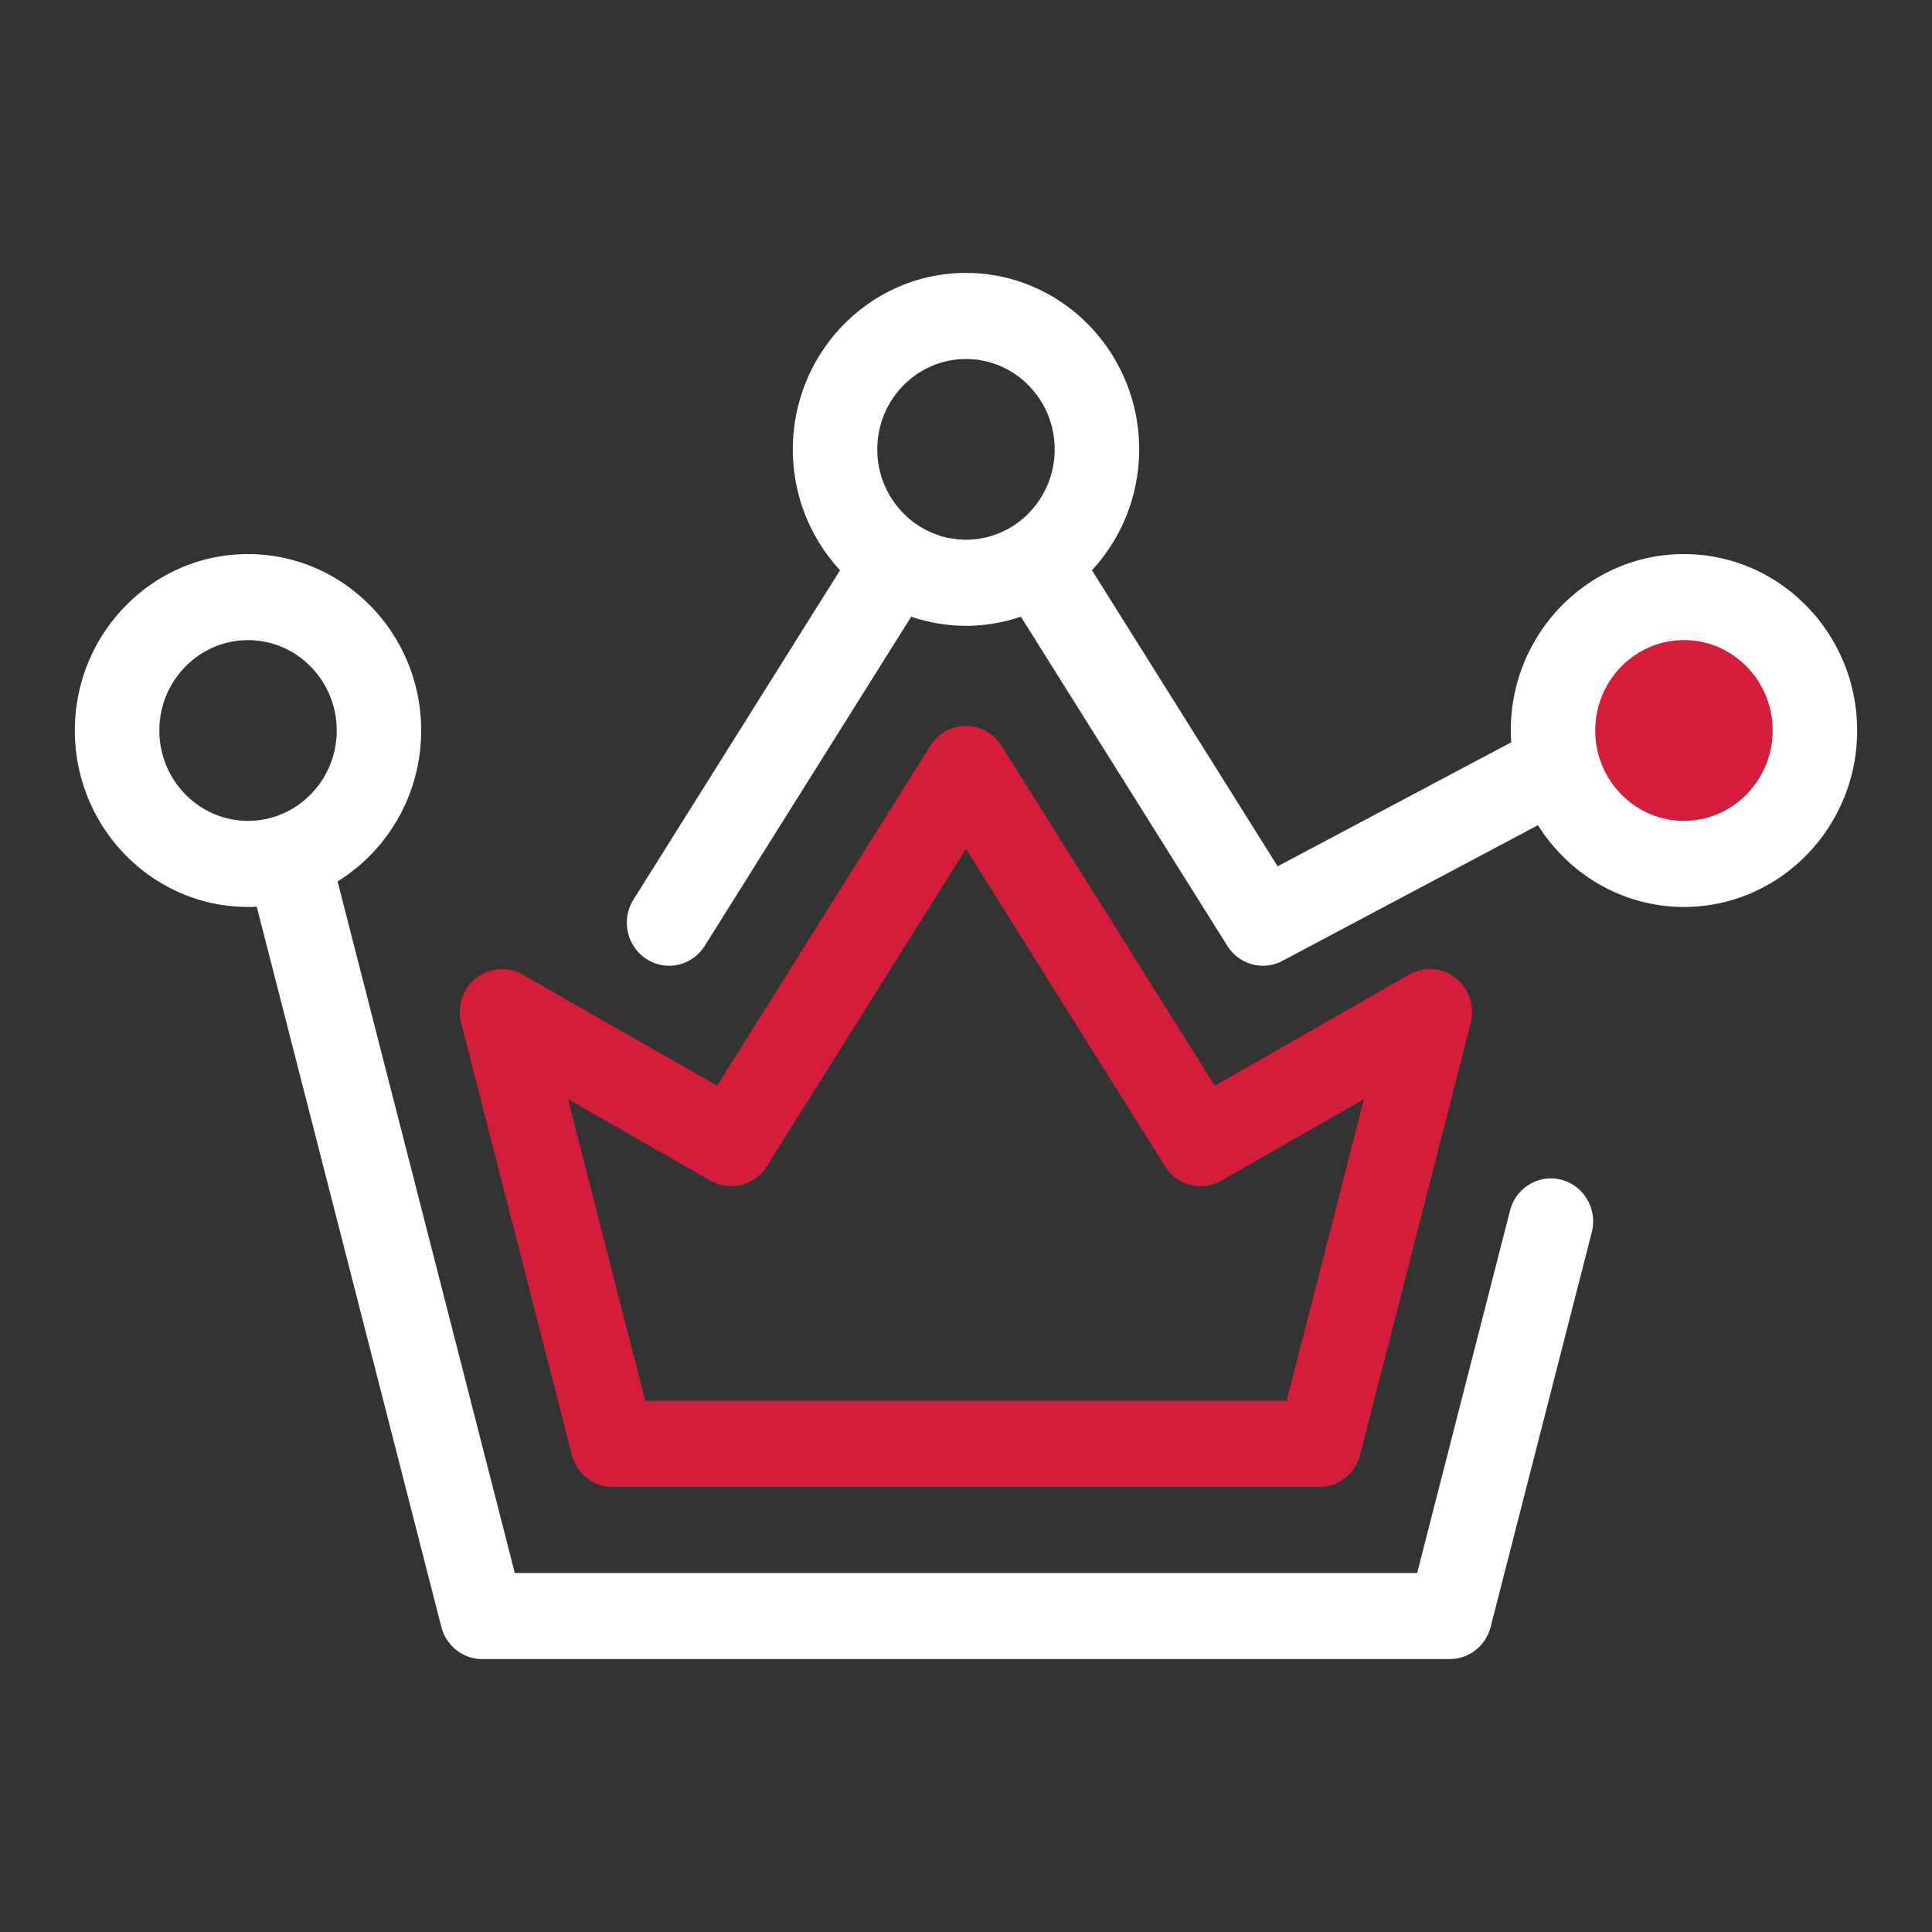
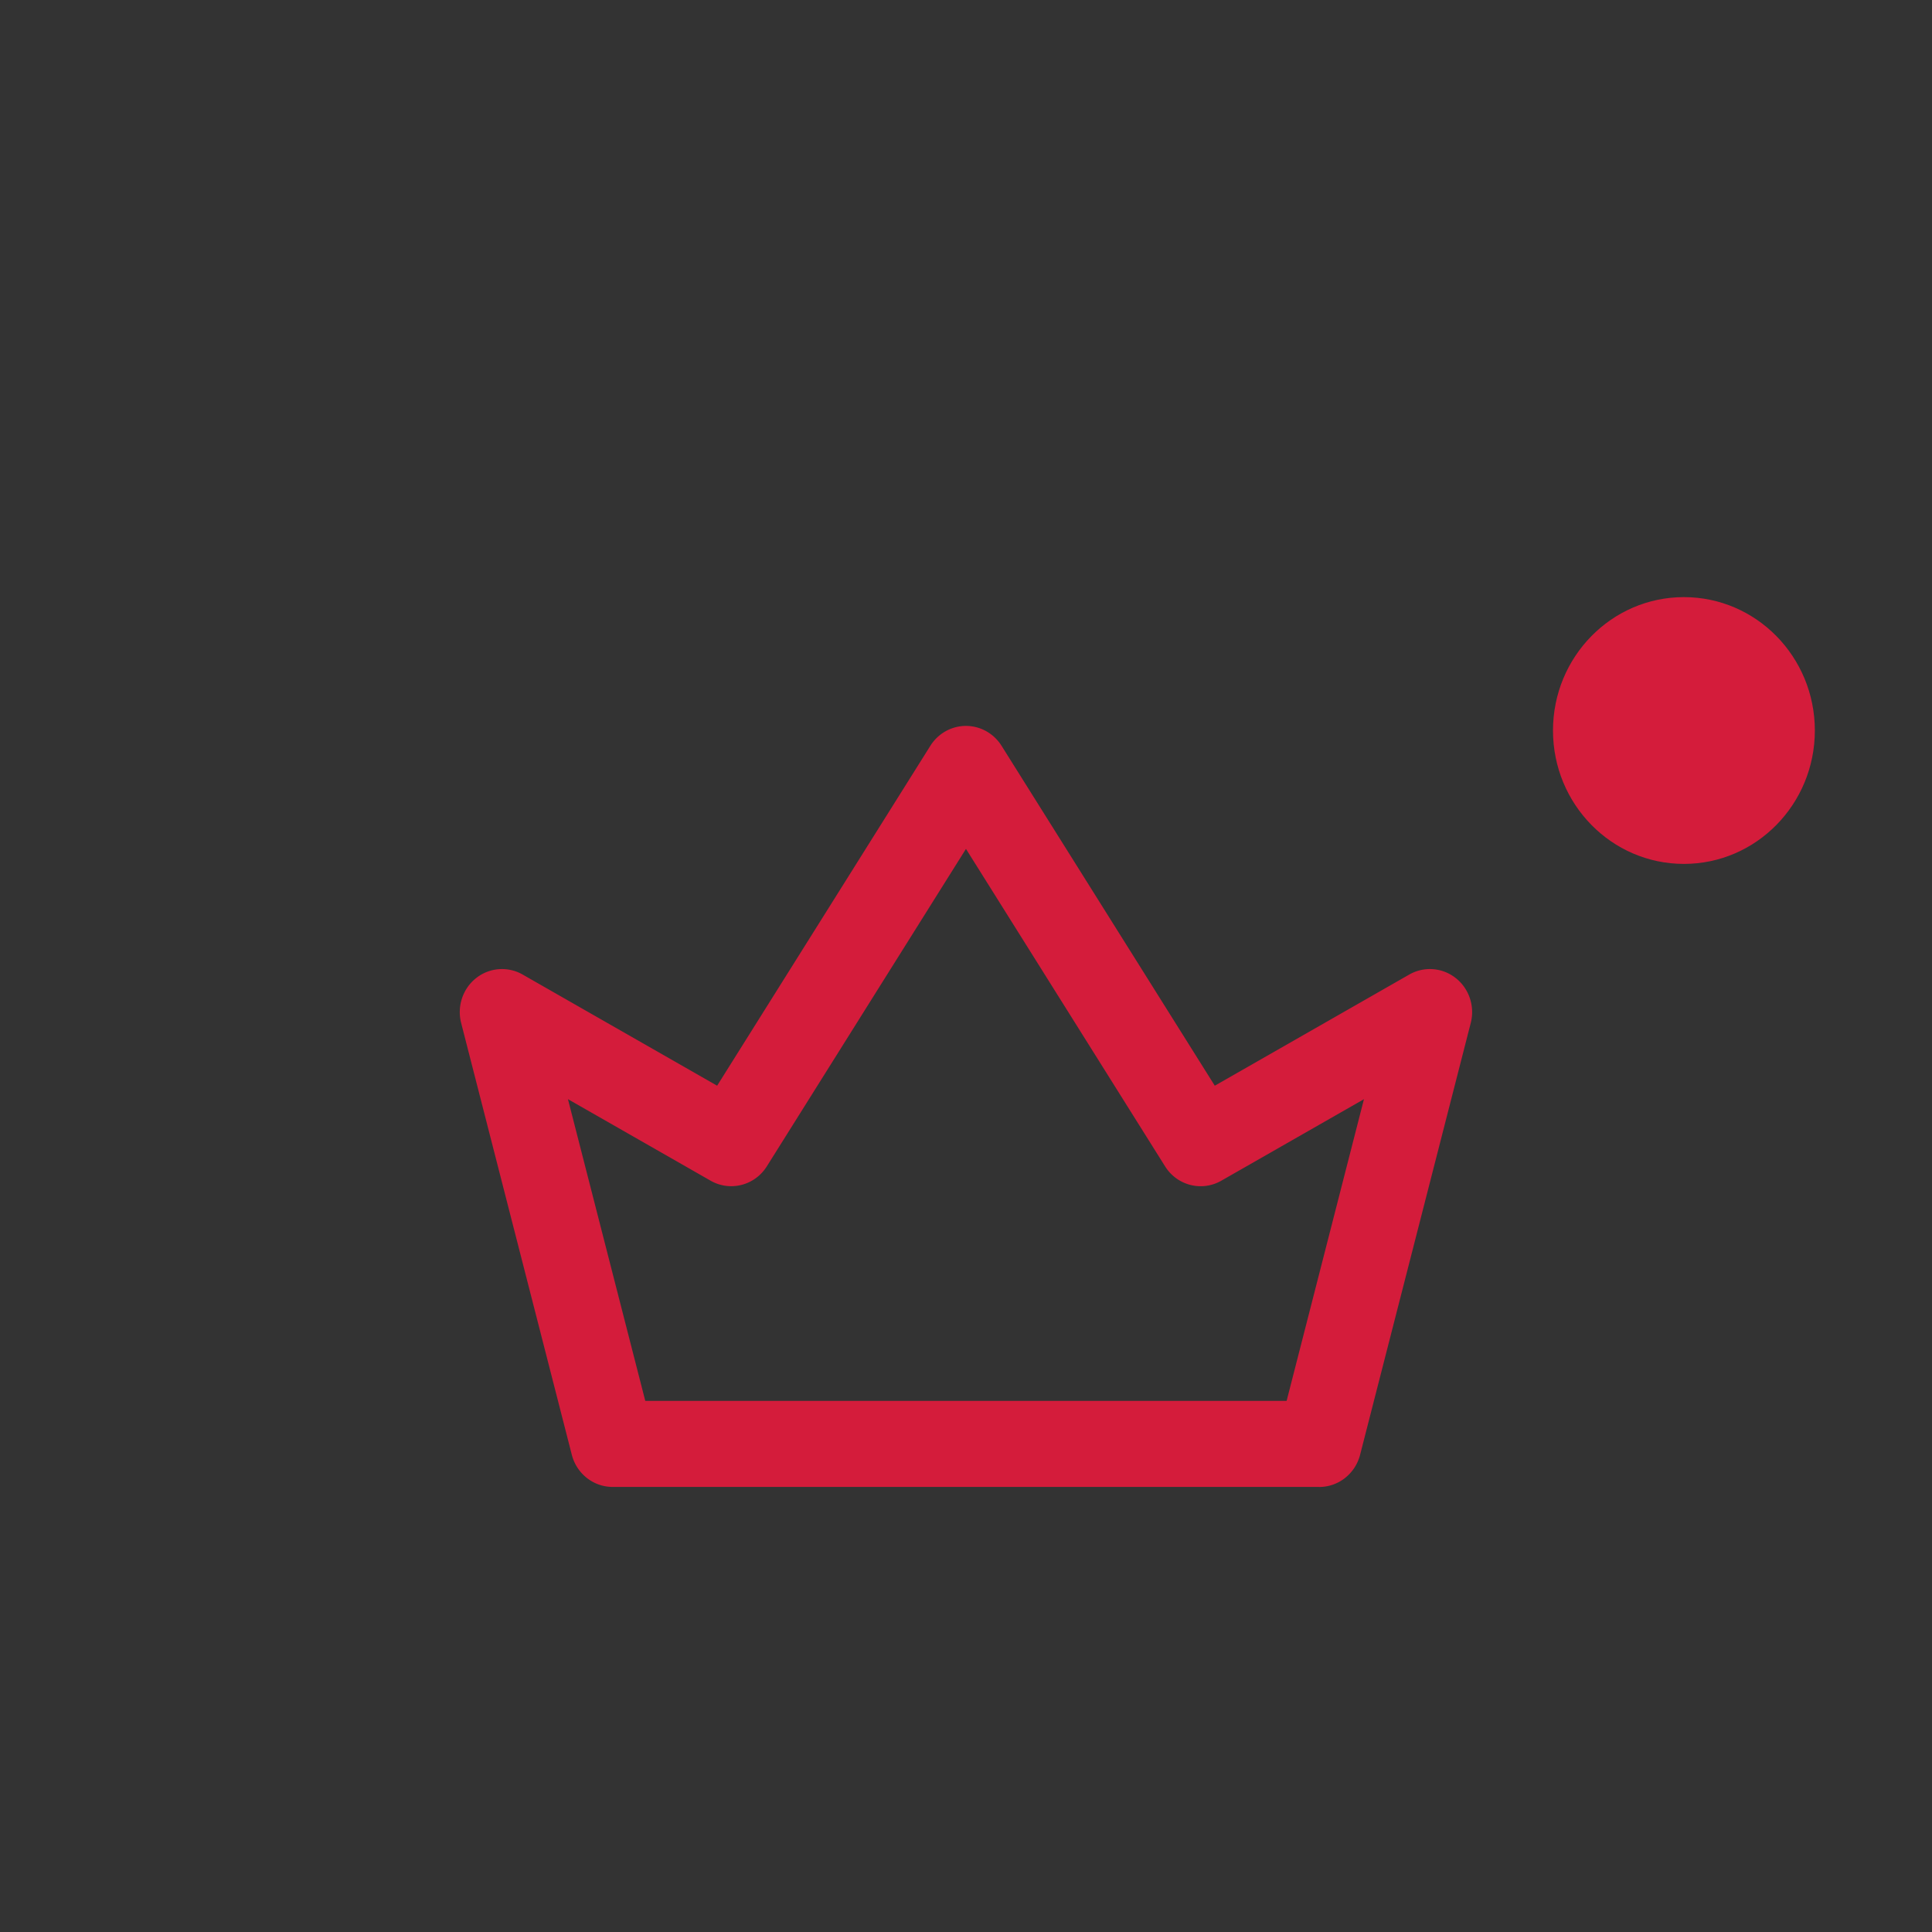
<svg xmlns="http://www.w3.org/2000/svg" viewBox="0 0 1365.333 1365.333" width="1820.444" height="1820.444">
  <rect x="0" y="0" width="1365.333" height="1365.333" fill="#333333" stroke="none" />
  <g fill="#d41c3b">
    <path d="M932.316 1050.806H432.964c-13.583 0-25.448-9.34-28.876-22.754l-78.195-305.13c-3.024-11.8 1.164-24.3 10.636-31.753a29.41 29.41 0 0 1 32.84-2.453l137.422 78.546 150.696-240.226c5.486-8.744 14.966-14.035 25.146-14.035s19.667 5.29 25.147 14.035l150.7 240.23L995.9 688.72c10.44-5.967 23.365-5.006 32.84 2.453s13.657 19.955 10.635 31.753l-78.2 305.154c-3.43 13.386-15.296 22.753-28.876 22.753v-.027h.006zM456.013 989.99h453.24l54.64-213.2-100.787 57.607c-13.79 7.888-31.23 3.46-39.752-10.144L682.64 599.907l-140.72 224.33c-8.517 13.58-25.953 18.033-39.752 10.143l-100.8-57.606 54.645 213.215z" />
    <ellipse vector-effect="non-scaling-stroke" cx="1190.016" cy="516.249" rx="92.524" ry="94.268" />
  </g>
-   <path d="M1190.032 391.56c-67.467 0-122.368 55.933-122.368 124.68 0 2.81.13 5.56.304 8.352l-165.054 87.63-131.246-209.227c20.66-22.333 33.364-52.39 33.364-85.45 0-68.746-54.898-124.674-122.368-124.674S560.296 248.8 560.296 317.545c0 33.043 12.704 63.098 33.36 85.45L447.7 635.684c-8.883 14.155-4.816 32.955 9.1 42s32.347 4.907 41.22-9.247l145.907-232.6c.41.14.836.258 1.25.396l2.392.758 2.57.746 3.076.832.806.192c9.2 2.258 18.794 3.5 28.667 3.5 9.662-.006 19.29-1.178 28.67-3.5.267-.07.547-.126.816-.192l3.076-.832 2.57-.746 3.637-1.154 145.9 232.6c5.66 9.027 15.277 14.04 25.17 14.04 4.803-.003 9.532-1.186 13.77-3.445l180.586-95.867c21.754 34.702 59.858 57.778 103.18 57.778 67.467 0 122.368-55.934 122.368-124.675s-54.906-124.688-122.36-124.688l-.05.003v-.007l-.001-.016zm-507.37-137.856c34.56 0 62.677 28.645 62.677 63.86 0 24.205-13.294 45.31-32.827 56.137a62.7 62.7 0 0 1-4.891 2.4c-.5.22-.992.423-1.484.627-1.276.507-2.58 1.01-3.893 1.453l-1.423.507c-1.724.533-3.47.992-5.234 1.373-.384.083-.808.143-1.214.223-1.464.285-2.944.516-4.43.693l-1.607.178c-1.87.173-3.762.293-5.677.293a64.18 64.18 0 0 1-5.68-.293l-1.61-.178a59.67 59.67 0 0 1-4.432-.692c-.384-.08-.807-.133-1.21-.222-1.762-.382-3.5-.84-5.237-1.374a17.87 17.87 0 0 1-1.413-.506c-1.334-.44-2.627-.93-3.91-1.458l-1.467-.618c-22.17-9.85-37.733-32.368-37.733-58.534.008-35.213 28.127-63.857 62.688-63.857l-.004.001h-.004l.015-.013zm507.37 326.395c-34.558 0-62.675-28.646-62.675-63.86s28.093-63.89 62.675-63.89 62.68 28.645 62.68 63.862-28.134 63.86-62.68 63.86v.026zm-86.48 253.666c-15.928-4.235-32.267 5.487-36.418 21.744L1001.5 1111.62H363.805l-125.24-488.716c35.384-21.882 59.07-61.51 59.07-106.666 0-68.747-54.893-124.675-122.368-124.675S52.893 447.493 52.893 516.24 107.79 640.915 175.26 640.915c2.06 0 4.122-.054 6.18-.16l130.448 508.953c3.434 13.386 15.303 22.753 28.88 22.753h683.783c13.58 0 25.448-9.34 28.88-22.753l71.456-278.84c4.16-16.25-5.395-32.86-21.34-37.107l.004.004zM112.61 516.24c0-35.213 28.134-63.86 62.68-63.86s62.674 28.645 62.674 63.86-28.134 63.86-62.674 63.86-62.68-28.646-62.68-63.86z" fill="#fff" />
</svg>